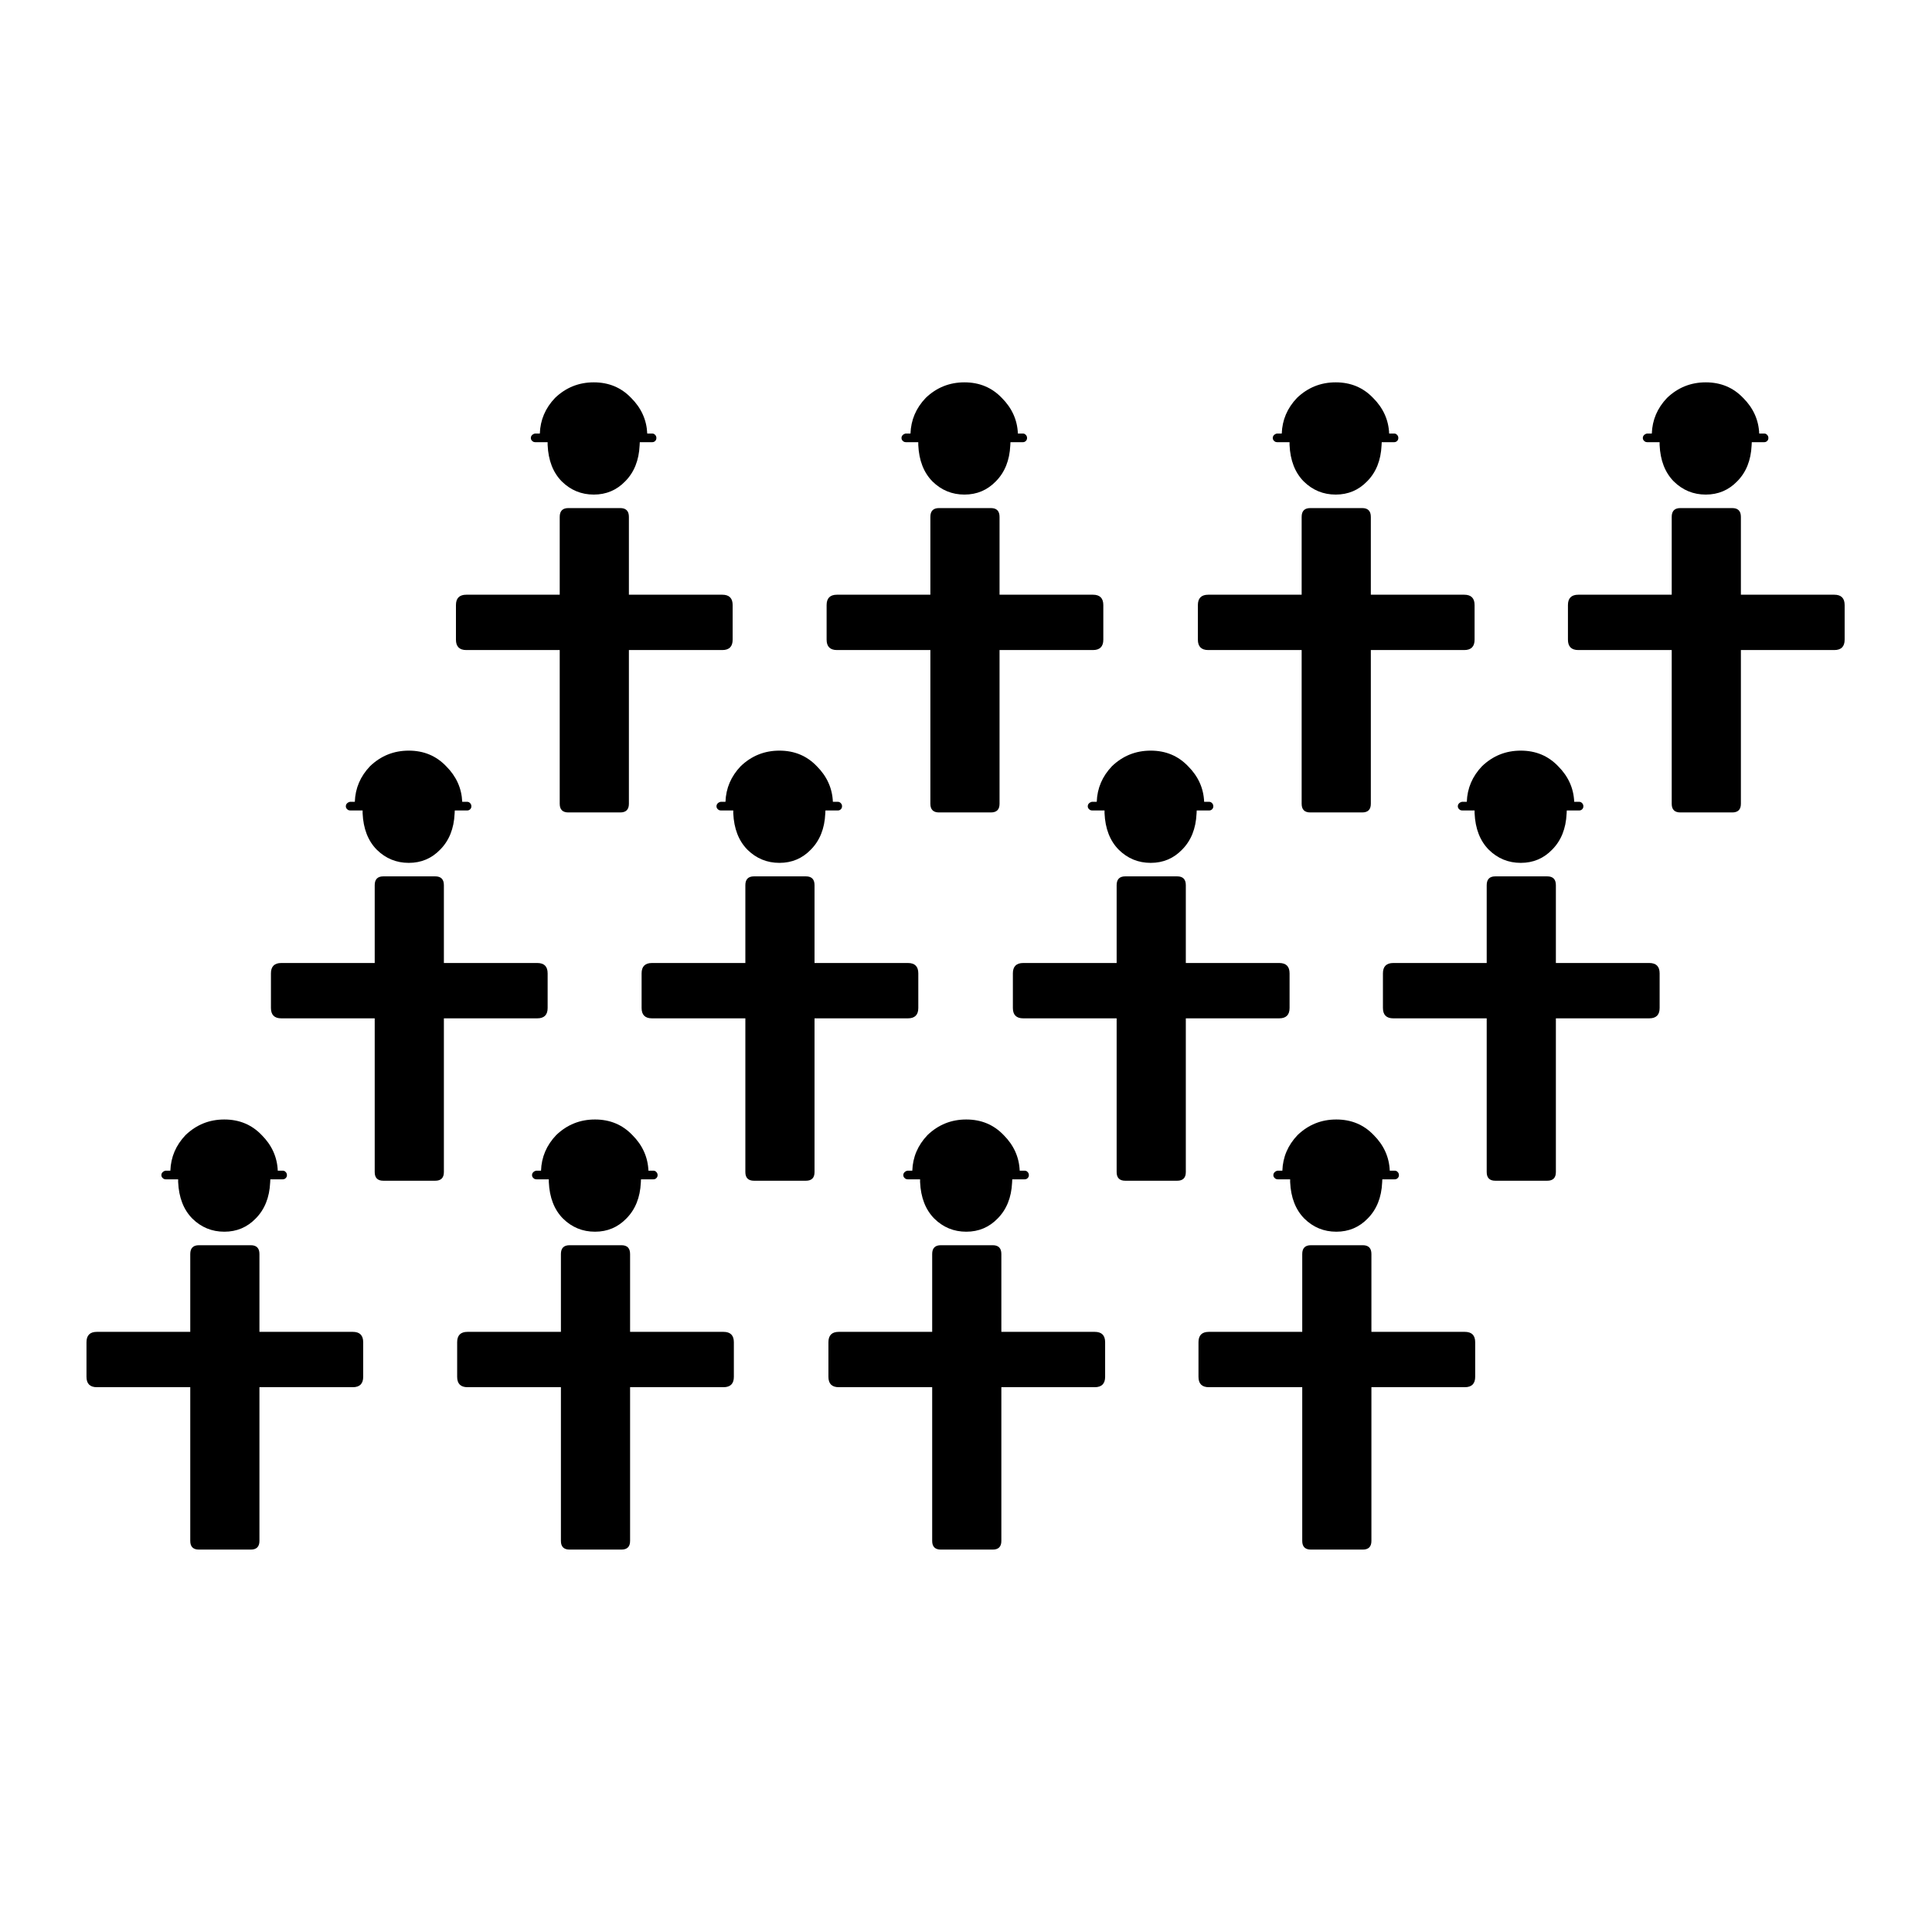
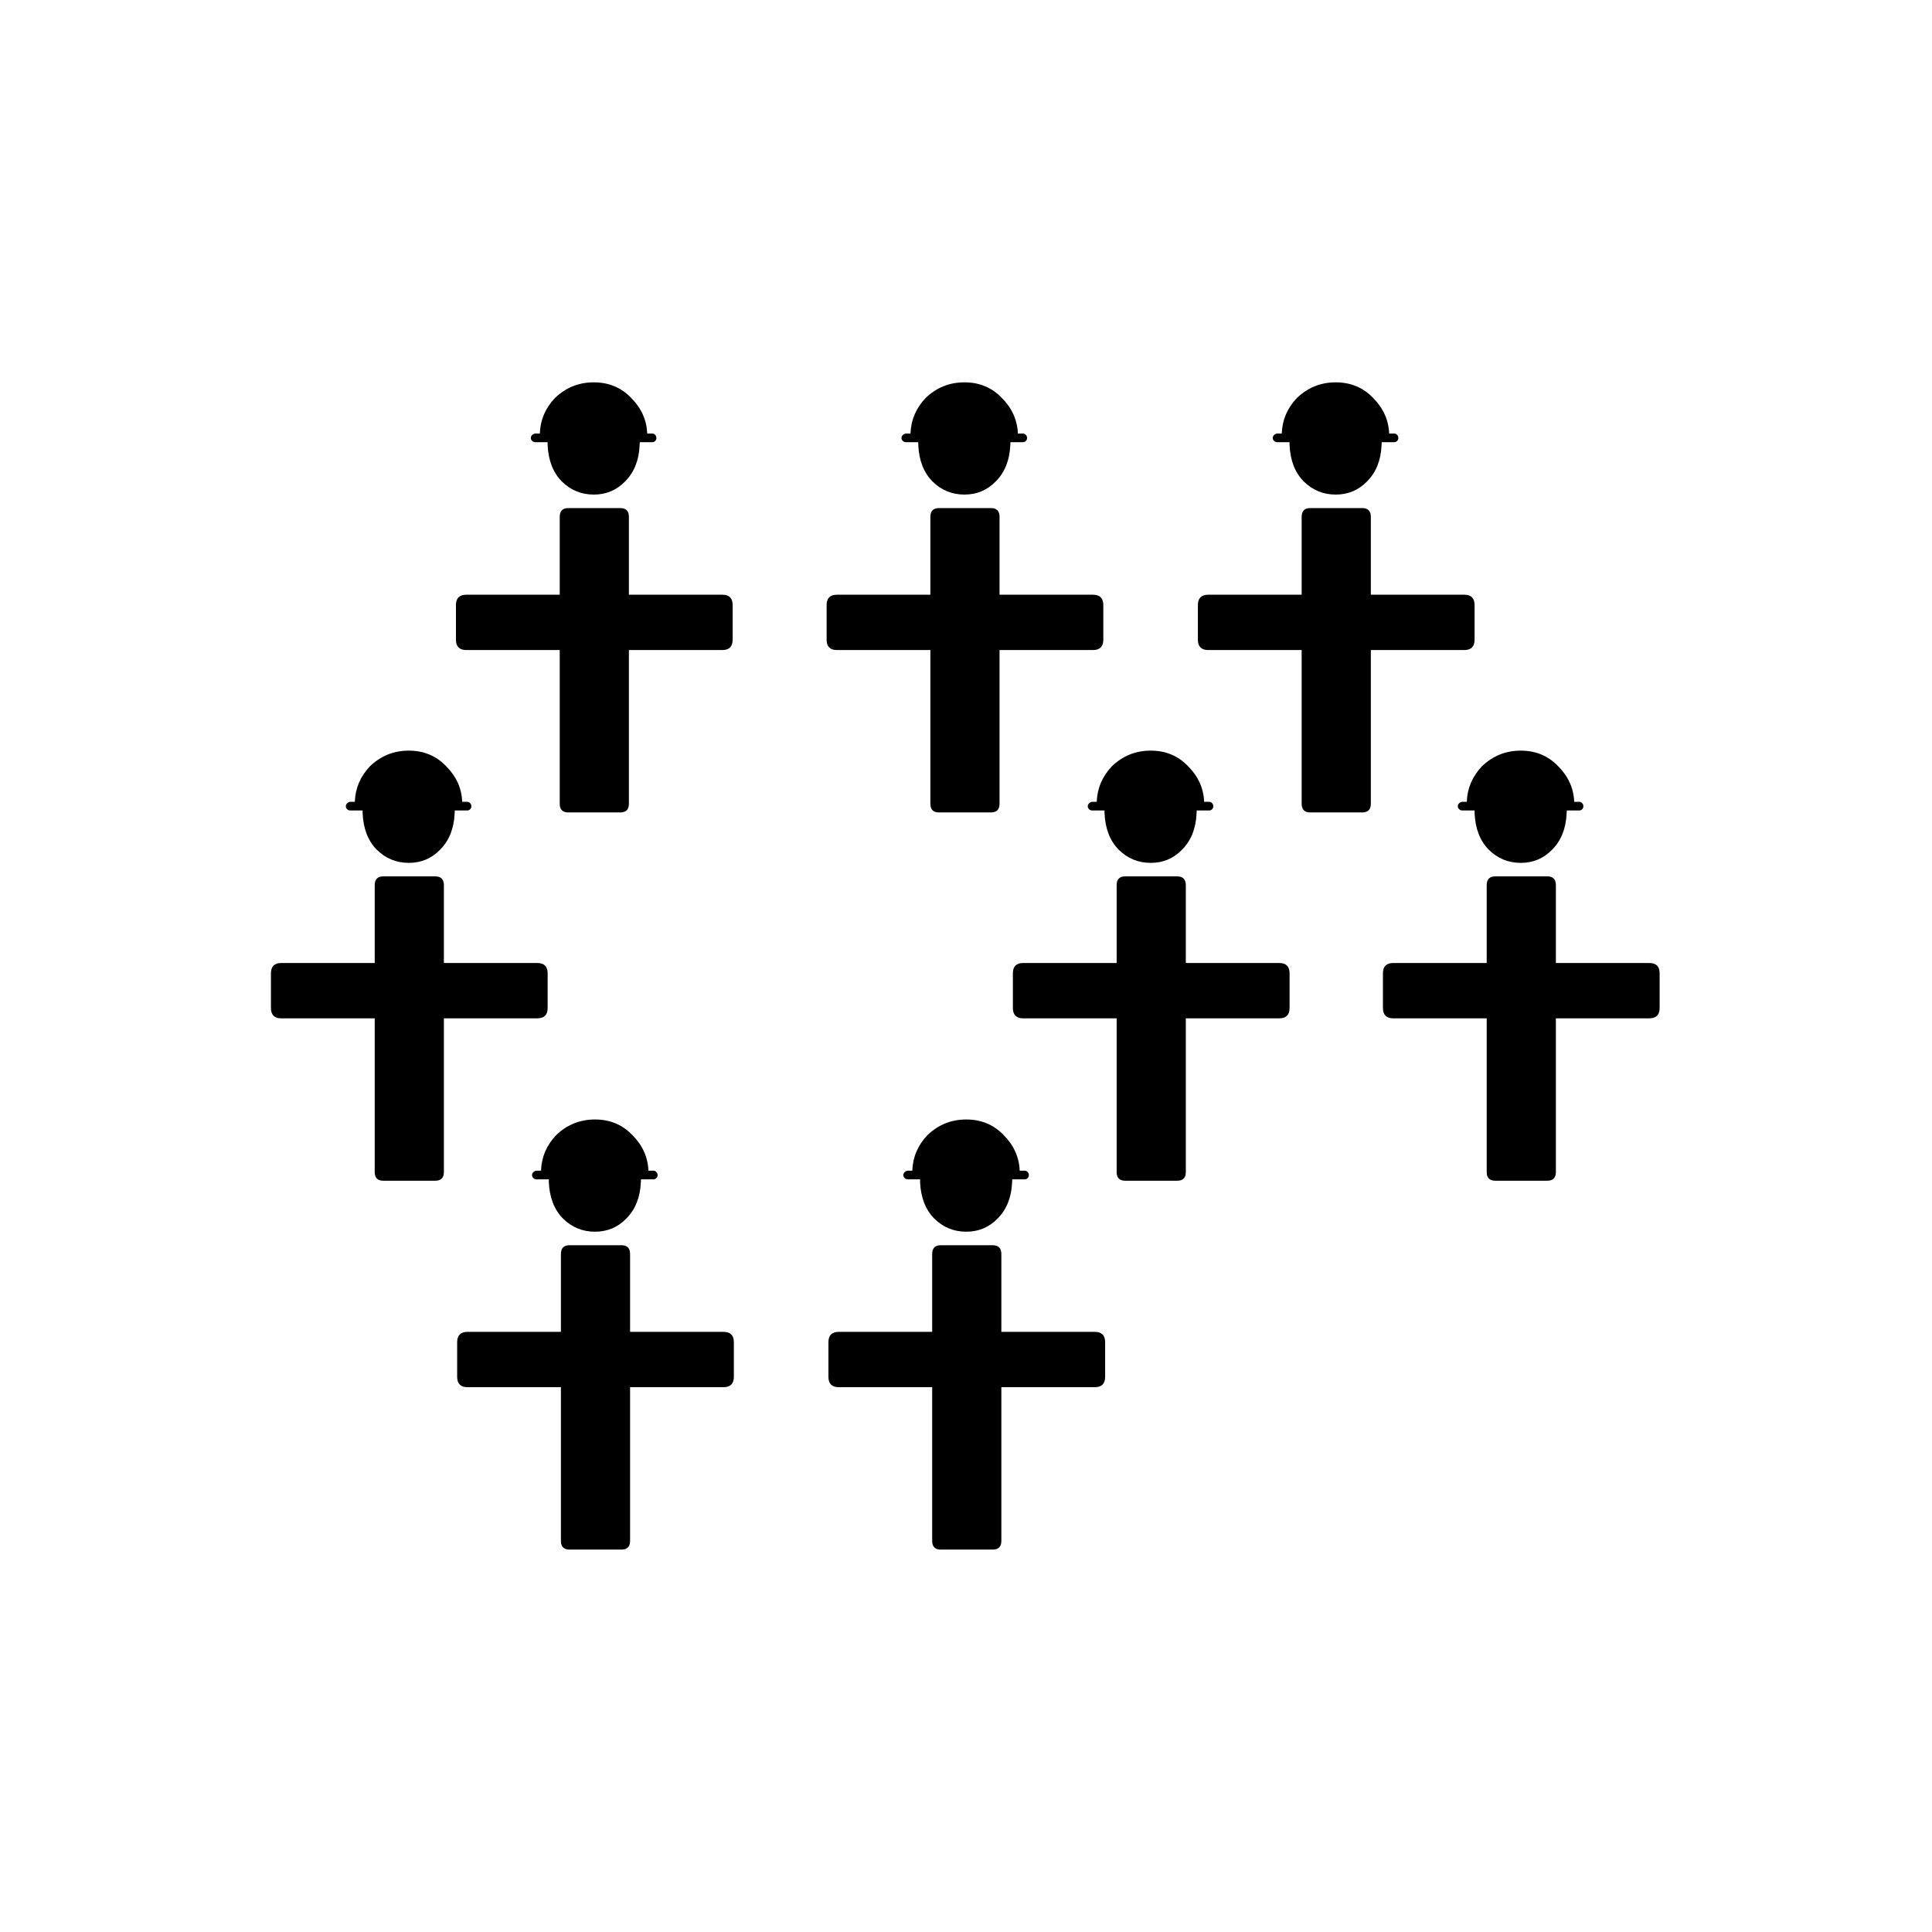
<svg xmlns="http://www.w3.org/2000/svg" fill="#000000" width="800px" height="800px" version="1.1" viewBox="144 144 512 512">
  <g>
-     <path d="m240.25 508.87v-9.164c0-1.836-0.918-2.75-2.75-2.75h-24.746v-20.625c0-1.559-0.766-2.336-2.293-2.336h-13.75c-1.527 0-2.289 0.777-2.289 2.336v20.625h-24.75c-1.832 0-2.75 0.914-2.75 2.75v9.164c0 1.832 0.918 2.75 2.75 2.75h24.75v40.742c0 1.527 0.762 2.293 2.289 2.293h13.75c1.527 0 2.293-0.766 2.293-2.293v-40.742h24.746c1.832 0 2.75-0.918 2.75-2.75m-26.902-64.07c-2.629-2.75-5.926-4.125-9.898-4.125s-7.394 1.375-10.266 4.125c-2.566 2.688-3.91 5.836-4.035 9.441h-1.238c-0.121 0-0.227 0.031-0.32 0.09-0.152 0.031-0.305 0.125-0.457 0.277-0.246 0.211-0.367 0.488-0.367 0.824 0 0.305 0.121 0.566 0.367 0.777 0.152 0.152 0.305 0.246 0.457 0.277 0.094 0.031 0.199 0.047 0.32 0.047h3.301v0.73c0.184 4.094 1.438 7.32 3.758 9.672 2.356 2.32 5.18 3.481 8.48 3.481s6.078-1.176 8.34-3.527c2.352-2.383 3.621-5.547 3.805-9.488 0.031-0.273 0.047-0.562 0.047-0.867h3.297c0.309 0 0.566-0.109 0.781-0.324 0.215-0.211 0.32-0.473 0.32-0.777 0-0.336-0.105-0.613-0.32-0.824-0.215-0.246-0.473-0.367-0.781-0.367h-1.328c-0.152-3.606-1.574-6.754-4.262-9.441z" />
    <path d="m338.48 508.87v-9.164c0-1.836-0.918-2.75-2.75-2.75h-24.75v-20.625c0-1.559-0.762-2.336-2.293-2.336h-13.746c-1.527 0-2.293 0.777-2.293 2.336v20.625h-24.746c-1.836 0-2.75 0.914-2.75 2.75v9.164c0 1.832 0.914 2.75 2.75 2.75h24.746v40.742c0 1.527 0.766 2.293 2.293 2.293h13.746c1.531 0 2.293-0.766 2.293-2.293v-40.742h24.75c1.832 0 2.75-0.918 2.75-2.75m-26.902-64.07c-2.629-2.75-5.93-4.125-9.902-4.125-3.969 0-7.391 1.375-10.266 4.125-2.566 2.688-3.91 5.836-4.031 9.441h-1.238c-0.121 0-0.23 0.031-0.32 0.09-0.152 0.031-0.305 0.125-0.457 0.277-0.246 0.211-0.367 0.488-0.367 0.824 0 0.305 0.121 0.566 0.367 0.777 0.152 0.152 0.305 0.246 0.457 0.277 0.09 0.031 0.199 0.047 0.32 0.047h3.301v0.73c0.184 4.094 1.434 7.32 3.758 9.672 2.352 2.32 5.18 3.481 8.477 3.481 3.301 0 6.082-1.176 8.344-3.527 2.352-2.383 3.621-5.547 3.805-9.488 0.027-0.273 0.043-0.562 0.043-0.867h3.301c0.305 0 0.566-0.109 0.777-0.324 0.215-0.211 0.324-0.473 0.324-0.777 0-0.336-0.109-0.613-0.324-0.824-0.211-0.246-0.473-0.367-0.777-0.367h-1.328c-0.152-3.606-1.574-6.754-4.262-9.441z" />
    <path d="m436.87 508.87v-9.164c0-1.836-0.918-2.75-2.75-2.75h-24.75v-20.625c0-1.559-0.762-2.336-2.289-2.336h-13.75c-1.527 0-2.293 0.777-2.293 2.336v20.625h-24.746c-1.836 0-2.75 0.914-2.75 2.75v9.164c0 1.832 0.914 2.75 2.75 2.75h24.746v40.742c0 1.527 0.766 2.293 2.293 2.293h13.75c1.527 0 2.289-0.766 2.289-2.293v-40.742h24.75c1.832 0 2.75-0.918 2.75-2.75m-26.902-64.07c-2.629-2.75-5.93-4.125-9.898-4.125-3.973 0-7.394 1.375-10.266 4.125-2.566 2.688-3.914 5.836-4.035 9.441h-1.238c-0.121 0-0.227 0.031-0.32 0.09-0.152 0.031-0.305 0.125-0.457 0.277-0.246 0.211-0.367 0.488-0.367 0.824 0 0.305 0.121 0.566 0.367 0.777 0.152 0.152 0.305 0.246 0.457 0.277 0.094 0.031 0.199 0.047 0.32 0.047h3.301v0.73c0.184 4.094 1.438 7.32 3.758 9.672 2.352 2.32 5.18 3.481 8.48 3.481 3.297 0 6.078-1.176 8.34-3.527 2.352-2.383 3.621-5.547 3.805-9.488 0.031-0.273 0.043-0.562 0.043-0.867h3.301c0.305 0 0.566-0.109 0.781-0.324 0.211-0.211 0.32-0.473 0.32-0.777 0-0.336-0.109-0.613-0.32-0.824-0.215-0.246-0.477-0.367-0.781-0.367h-1.328c-0.152-3.606-1.574-6.754-4.262-9.441z" />
-     <path d="m534.94 508.87v-9.164c0-1.836-0.918-2.75-2.75-2.75h-24.75v-20.625c0-1.559-0.762-2.336-2.289-2.336h-13.75c-1.527 0-2.293 0.777-2.293 2.336v20.625h-24.746c-1.836 0-2.75 0.914-2.75 2.75v9.164c0 1.832 0.914 2.75 2.75 2.75h24.746v40.742c0 1.527 0.766 2.293 2.293 2.293h13.75c1.527 0 2.289-0.766 2.289-2.293v-40.742h24.75c1.832 0 2.75-0.918 2.75-2.75m-26.902-64.07c-2.629-2.75-5.93-4.125-9.898-4.125-3.973 0-7.394 1.375-10.266 4.125-2.566 2.688-3.914 5.836-4.035 9.441h-1.238c-0.121 0-0.227 0.031-0.32 0.09-0.152 0.031-0.305 0.125-0.457 0.277-0.246 0.211-0.367 0.488-0.367 0.824 0 0.305 0.121 0.566 0.367 0.777 0.152 0.152 0.305 0.246 0.457 0.277 0.094 0.031 0.199 0.047 0.32 0.047h3.301v0.73c0.184 4.094 1.438 7.32 3.758 9.672 2.352 2.32 5.18 3.481 8.48 3.481 3.297 0 6.078-1.176 8.34-3.527 2.352-2.383 3.621-5.547 3.805-9.488 0.031-0.273 0.043-0.562 0.043-0.867h3.301c0.305 0 0.566-0.109 0.781-0.324 0.211-0.211 0.32-0.473 0.32-0.777 0-0.336-0.109-0.613-0.32-0.824-0.215-0.246-0.477-0.367-0.781-0.367h-1.328c-0.152-3.606-1.574-6.754-4.262-9.441z" />
    <path d="m289.13 411.12v-9.164c0-1.836-0.914-2.75-2.75-2.75h-24.746v-20.625c0-1.559-0.766-2.336-2.293-2.336h-13.746c-1.531 0-2.293 0.777-2.293 2.336v20.625h-24.75c-1.832 0-2.75 0.914-2.75 2.75v9.164c0 1.836 0.918 2.75 2.75 2.75h24.75v40.742c0 1.531 0.762 2.293 2.293 2.293h13.746c1.527 0 2.293-0.762 2.293-2.293v-40.742h24.746c1.836 0 2.75-0.914 2.75-2.75m-26.902-64.07c-2.625-2.75-5.926-4.125-9.898-4.125s-7.394 1.375-10.266 4.125c-2.566 2.691-3.91 5.836-4.031 9.441h-1.238c-0.121 0-0.23 0.031-0.32 0.094-0.152 0.027-0.305 0.121-0.461 0.273-0.242 0.215-0.363 0.488-0.363 0.824 0 0.305 0.121 0.566 0.363 0.781 0.156 0.152 0.309 0.242 0.461 0.273 0.09 0.031 0.199 0.047 0.32 0.047h3.301v0.73c0.184 4.098 1.434 7.32 3.758 9.672 2.352 2.32 5.176 3.484 8.477 3.484s6.082-1.176 8.34-3.531c2.356-2.383 3.621-5.543 3.805-9.484 0.031-0.277 0.047-0.566 0.047-0.871h3.301c0.305 0 0.562-0.109 0.777-0.32 0.215-0.215 0.32-0.477 0.32-0.781 0-0.336-0.105-0.609-0.32-0.824-0.215-0.246-0.473-0.367-0.777-0.367h-1.328c-0.156-3.606-1.574-6.75-4.266-9.441z" />
-     <path d="m387.36 411.12v-9.164c0-1.836-0.918-2.75-2.75-2.75h-24.75v-20.625c0-1.559-0.762-2.336-2.289-2.336h-13.75c-1.527 0-2.293 0.777-2.293 2.336v20.625h-24.746c-1.832 0-2.75 0.914-2.75 2.75v9.164c0 1.836 0.918 2.75 2.75 2.75h24.746v40.742c0 1.531 0.766 2.293 2.293 2.293h13.75c1.527 0 2.289-0.762 2.289-2.293v-40.742h24.75c1.832 0 2.75-0.914 2.75-2.75m-26.902-64.07c-2.629-2.75-5.926-4.125-9.898-4.125s-7.394 1.375-10.266 4.125c-2.566 2.691-3.91 5.836-4.035 9.441h-1.238c-0.121 0-0.227 0.031-0.32 0.094-0.152 0.027-0.305 0.121-0.457 0.273-0.246 0.215-0.367 0.488-0.367 0.824 0 0.305 0.121 0.566 0.367 0.781 0.152 0.152 0.305 0.242 0.457 0.273 0.094 0.031 0.199 0.047 0.32 0.047h3.301v0.73c0.184 4.098 1.438 7.32 3.758 9.672 2.356 2.32 5.18 3.484 8.48 3.484 3.301 0 6.078-1.176 8.34-3.531 2.352-2.383 3.621-5.543 3.805-9.484 0.031-0.277 0.047-0.566 0.047-0.871h3.297c0.309 0 0.566-0.109 0.781-0.32 0.215-0.215 0.32-0.477 0.32-0.781 0-0.336-0.105-0.609-0.32-0.824-0.215-0.246-0.473-0.367-0.781-0.367h-1.328c-0.152-3.606-1.574-6.75-4.262-9.441z" />
    <path d="m485.75 411.12v-9.164c0-1.836-0.914-2.75-2.75-2.75h-24.746v-20.625c0-1.559-0.766-2.336-2.293-2.336h-13.75c-1.527 0-2.289 0.777-2.289 2.336v20.625h-24.75c-1.832 0-2.75 0.914-2.75 2.75v9.164c0 1.836 0.918 2.75 2.75 2.75h24.75v40.742c0 1.531 0.762 2.293 2.289 2.293h13.75c1.527 0 2.293-0.762 2.293-2.293v-40.742h24.746c1.836 0 2.75-0.914 2.75-2.75m-26.902-64.07c-2.625-2.75-5.926-4.125-9.898-4.125-3.973 0-7.394 1.375-10.266 4.125-2.566 2.691-3.91 5.836-4.035 9.441h-1.234c-0.125 0-0.23 0.031-0.32 0.094-0.156 0.027-0.309 0.121-0.461 0.273-0.242 0.215-0.367 0.488-0.367 0.824 0 0.305 0.125 0.566 0.367 0.781 0.152 0.152 0.305 0.242 0.461 0.273 0.09 0.031 0.195 0.047 0.32 0.047h3.297v0.73c0.184 4.098 1.438 7.32 3.762 9.672 2.352 2.32 5.176 3.484 8.477 3.484 3.301 0 6.082-1.176 8.34-3.531 2.356-2.383 3.621-5.543 3.805-9.484 0.031-0.277 0.047-0.566 0.047-0.871h3.301c0.305 0 0.562-0.109 0.777-0.32 0.215-0.215 0.32-0.477 0.32-0.781 0-0.336-0.105-0.609-0.32-0.824-0.215-0.246-0.473-0.367-0.777-0.367h-1.332c-0.152-3.606-1.57-6.75-4.262-9.441z" />
    <path d="m583.82 411.12v-9.164c0-1.836-0.914-2.75-2.75-2.75h-24.746v-20.625c0-1.559-0.766-2.336-2.293-2.336h-13.75c-1.527 0-2.289 0.777-2.289 2.336v20.625h-24.75c-1.832 0-2.75 0.914-2.75 2.75v9.164c0 1.836 0.918 2.75 2.75 2.75h24.75v40.742c0 1.531 0.762 2.293 2.289 2.293h13.75c1.527 0 2.293-0.762 2.293-2.293v-40.742h24.746c1.836 0 2.75-0.914 2.75-2.75m-26.902-64.07c-2.625-2.75-5.926-4.125-9.898-4.125s-7.394 1.375-10.266 4.125c-2.566 2.691-3.91 5.836-4.035 9.441h-1.234c-0.125 0-0.23 0.031-0.32 0.094-0.156 0.027-0.309 0.121-0.461 0.273-0.242 0.215-0.367 0.488-0.367 0.824 0 0.305 0.125 0.566 0.367 0.781 0.152 0.152 0.305 0.242 0.461 0.273 0.09 0.031 0.195 0.047 0.32 0.047h3.297v0.73c0.184 4.098 1.438 7.32 3.758 9.672 2.356 2.32 5.18 3.484 8.48 3.484s6.082-1.176 8.34-3.531c2.356-2.383 3.621-5.543 3.805-9.484 0.031-0.277 0.047-0.566 0.047-0.871h3.301c0.305 0 0.562-0.109 0.777-0.32 0.215-0.215 0.32-0.477 0.32-0.781 0-0.336-0.105-0.609-0.32-0.824-0.215-0.246-0.473-0.367-0.777-0.367h-1.332c-0.152-3.606-1.57-6.75-4.262-9.441z" />
    <path d="m338.16 313.52v-9.164c0-1.836-0.914-2.75-2.75-2.75h-24.746v-20.625c0-1.559-0.766-2.336-2.293-2.336h-13.75c-1.527 0-2.289 0.777-2.289 2.336v20.625h-24.75c-1.832 0-2.75 0.914-2.75 2.75v9.164c0 1.832 0.918 2.75 2.75 2.75h24.75v40.742c0 1.527 0.762 2.293 2.289 2.293h13.75c1.527 0 2.293-0.766 2.293-2.293v-40.742h24.746c1.836 0 2.75-0.918 2.75-2.75m-26.902-64.07c-2.625-2.75-5.926-4.125-9.898-4.125-3.973 0-7.394 1.375-10.266 4.125-2.566 2.688-3.91 5.836-4.031 9.441h-1.238c-0.121 0-0.23 0.031-0.32 0.094-0.152 0.027-0.305 0.121-0.461 0.273-0.242 0.215-0.363 0.488-0.363 0.824 0 0.305 0.121 0.566 0.363 0.781 0.156 0.152 0.309 0.242 0.461 0.273 0.09 0.031 0.199 0.047 0.32 0.047h3.301v0.73c0.184 4.094 1.434 7.32 3.758 9.672 2.352 2.32 5.176 3.484 8.477 3.484s6.082-1.18 8.34-3.531c2.356-2.383 3.621-5.543 3.805-9.484 0.031-0.277 0.047-0.566 0.047-0.871h3.301c0.305 0 0.562-0.109 0.777-0.32 0.215-0.215 0.32-0.477 0.32-0.781 0-0.336-0.105-0.609-0.32-0.824-0.215-0.246-0.473-0.367-0.777-0.367h-1.328c-0.156-3.606-1.574-6.754-4.266-9.441z" />
    <path d="m436.39 313.52v-9.164c0-1.836-0.918-2.75-2.75-2.75h-24.75v-20.625c0-1.559-0.762-2.336-2.289-2.336h-13.75c-1.527 0-2.293 0.777-2.293 2.336v20.625h-24.746c-1.832 0-2.75 0.914-2.75 2.75v9.164c0 1.832 0.918 2.75 2.75 2.75h24.746v40.742c0 1.527 0.766 2.293 2.293 2.293h13.75c1.527 0 2.289-0.766 2.289-2.293v-40.742h24.75c1.832 0 2.75-0.918 2.75-2.75m-26.902-64.07c-2.629-2.75-5.926-4.125-9.898-4.125s-7.394 1.375-10.266 4.125c-2.566 2.688-3.91 5.836-4.035 9.441h-1.238c-0.121 0-0.227 0.031-0.32 0.094-0.152 0.027-0.305 0.121-0.457 0.273-0.246 0.215-0.367 0.488-0.367 0.824 0 0.305 0.121 0.566 0.367 0.781 0.152 0.152 0.305 0.242 0.457 0.273 0.094 0.031 0.199 0.047 0.32 0.047h3.301v0.73c0.184 4.094 1.438 7.32 3.758 9.672 2.356 2.32 5.18 3.484 8.48 3.484s6.078-1.18 8.34-3.531c2.352-2.383 3.621-5.543 3.805-9.484 0.031-0.277 0.047-0.566 0.047-0.871h3.297c0.309 0 0.566-0.109 0.781-0.32 0.215-0.215 0.32-0.477 0.32-0.781 0-0.336-0.105-0.609-0.32-0.824-0.215-0.246-0.473-0.367-0.781-0.367h-1.328c-0.152-3.606-1.574-6.754-4.262-9.441z" />
    <path d="m534.78 313.52v-9.164c0-1.836-0.914-2.75-2.75-2.75h-24.746v-20.625c0-1.559-0.766-2.336-2.293-2.336h-13.75c-1.527 0-2.289 0.777-2.289 2.336v20.625h-24.75c-1.832 0-2.75 0.914-2.75 2.75v9.164c0 1.832 0.918 2.75 2.75 2.75h24.75v40.742c0 1.527 0.762 2.293 2.289 2.293h13.75c1.527 0 2.293-0.766 2.293-2.293v-40.742h24.746c1.836 0 2.75-0.918 2.75-2.75m-26.902-64.07c-2.625-2.75-5.926-4.125-9.898-4.125-3.973 0-7.394 1.375-10.266 4.125-2.566 2.688-3.91 5.836-4.035 9.441h-1.234c-0.125 0-0.23 0.031-0.32 0.094-0.156 0.027-0.309 0.121-0.461 0.273-0.242 0.215-0.367 0.488-0.367 0.824 0 0.305 0.125 0.566 0.367 0.781 0.152 0.152 0.305 0.242 0.461 0.273 0.09 0.031 0.195 0.047 0.32 0.047h3.297v0.73c0.184 4.094 1.438 7.32 3.758 9.672 2.356 2.32 5.18 3.484 8.48 3.484s6.082-1.18 8.34-3.531c2.356-2.383 3.621-5.543 3.805-9.484 0.031-0.277 0.047-0.566 0.047-0.871h3.301c0.305 0 0.562-0.109 0.777-0.32 0.215-0.215 0.32-0.477 0.32-0.781 0-0.336-0.105-0.609-0.32-0.824-0.215-0.246-0.473-0.367-0.777-0.367h-1.332c-0.152-3.606-1.57-6.754-4.262-9.441z" />
-     <path d="m632.85 313.52v-9.164c0-1.836-0.914-2.75-2.75-2.75h-24.746v-20.625c0-1.559-0.766-2.336-2.293-2.336h-13.75c-1.527 0-2.289 0.777-2.289 2.336v20.625h-24.75c-1.832 0-2.75 0.914-2.75 2.75v9.164c0 1.832 0.918 2.75 2.75 2.75h24.75v40.742c0 1.527 0.762 2.293 2.289 2.293h13.75c1.527 0 2.293-0.766 2.293-2.293v-40.742h24.746c1.836 0 2.75-0.918 2.75-2.75m-26.902-64.07c-2.625-2.75-5.926-4.125-9.898-4.125-3.973 0-7.394 1.375-10.266 4.125-2.566 2.688-3.91 5.836-4.035 9.441h-1.234c-0.125 0-0.23 0.031-0.32 0.094-0.156 0.027-0.309 0.121-0.461 0.273-0.242 0.215-0.367 0.488-0.367 0.824 0 0.305 0.125 0.566 0.367 0.781 0.152 0.152 0.305 0.242 0.461 0.273 0.09 0.031 0.195 0.047 0.32 0.047h3.297v0.73c0.184 4.094 1.438 7.32 3.758 9.672 2.356 2.32 5.18 3.484 8.48 3.484s6.078-1.18 8.34-3.531c2.356-2.383 3.621-5.543 3.805-9.484 0.031-0.277 0.047-0.566 0.047-0.871h3.301c0.305 0 0.562-0.109 0.777-0.32 0.215-0.215 0.32-0.477 0.32-0.781 0-0.336-0.105-0.609-0.32-0.824-0.215-0.246-0.473-0.367-0.777-0.367h-1.332c-0.152-3.606-1.57-6.754-4.262-9.441z" />
  </g>
</svg>